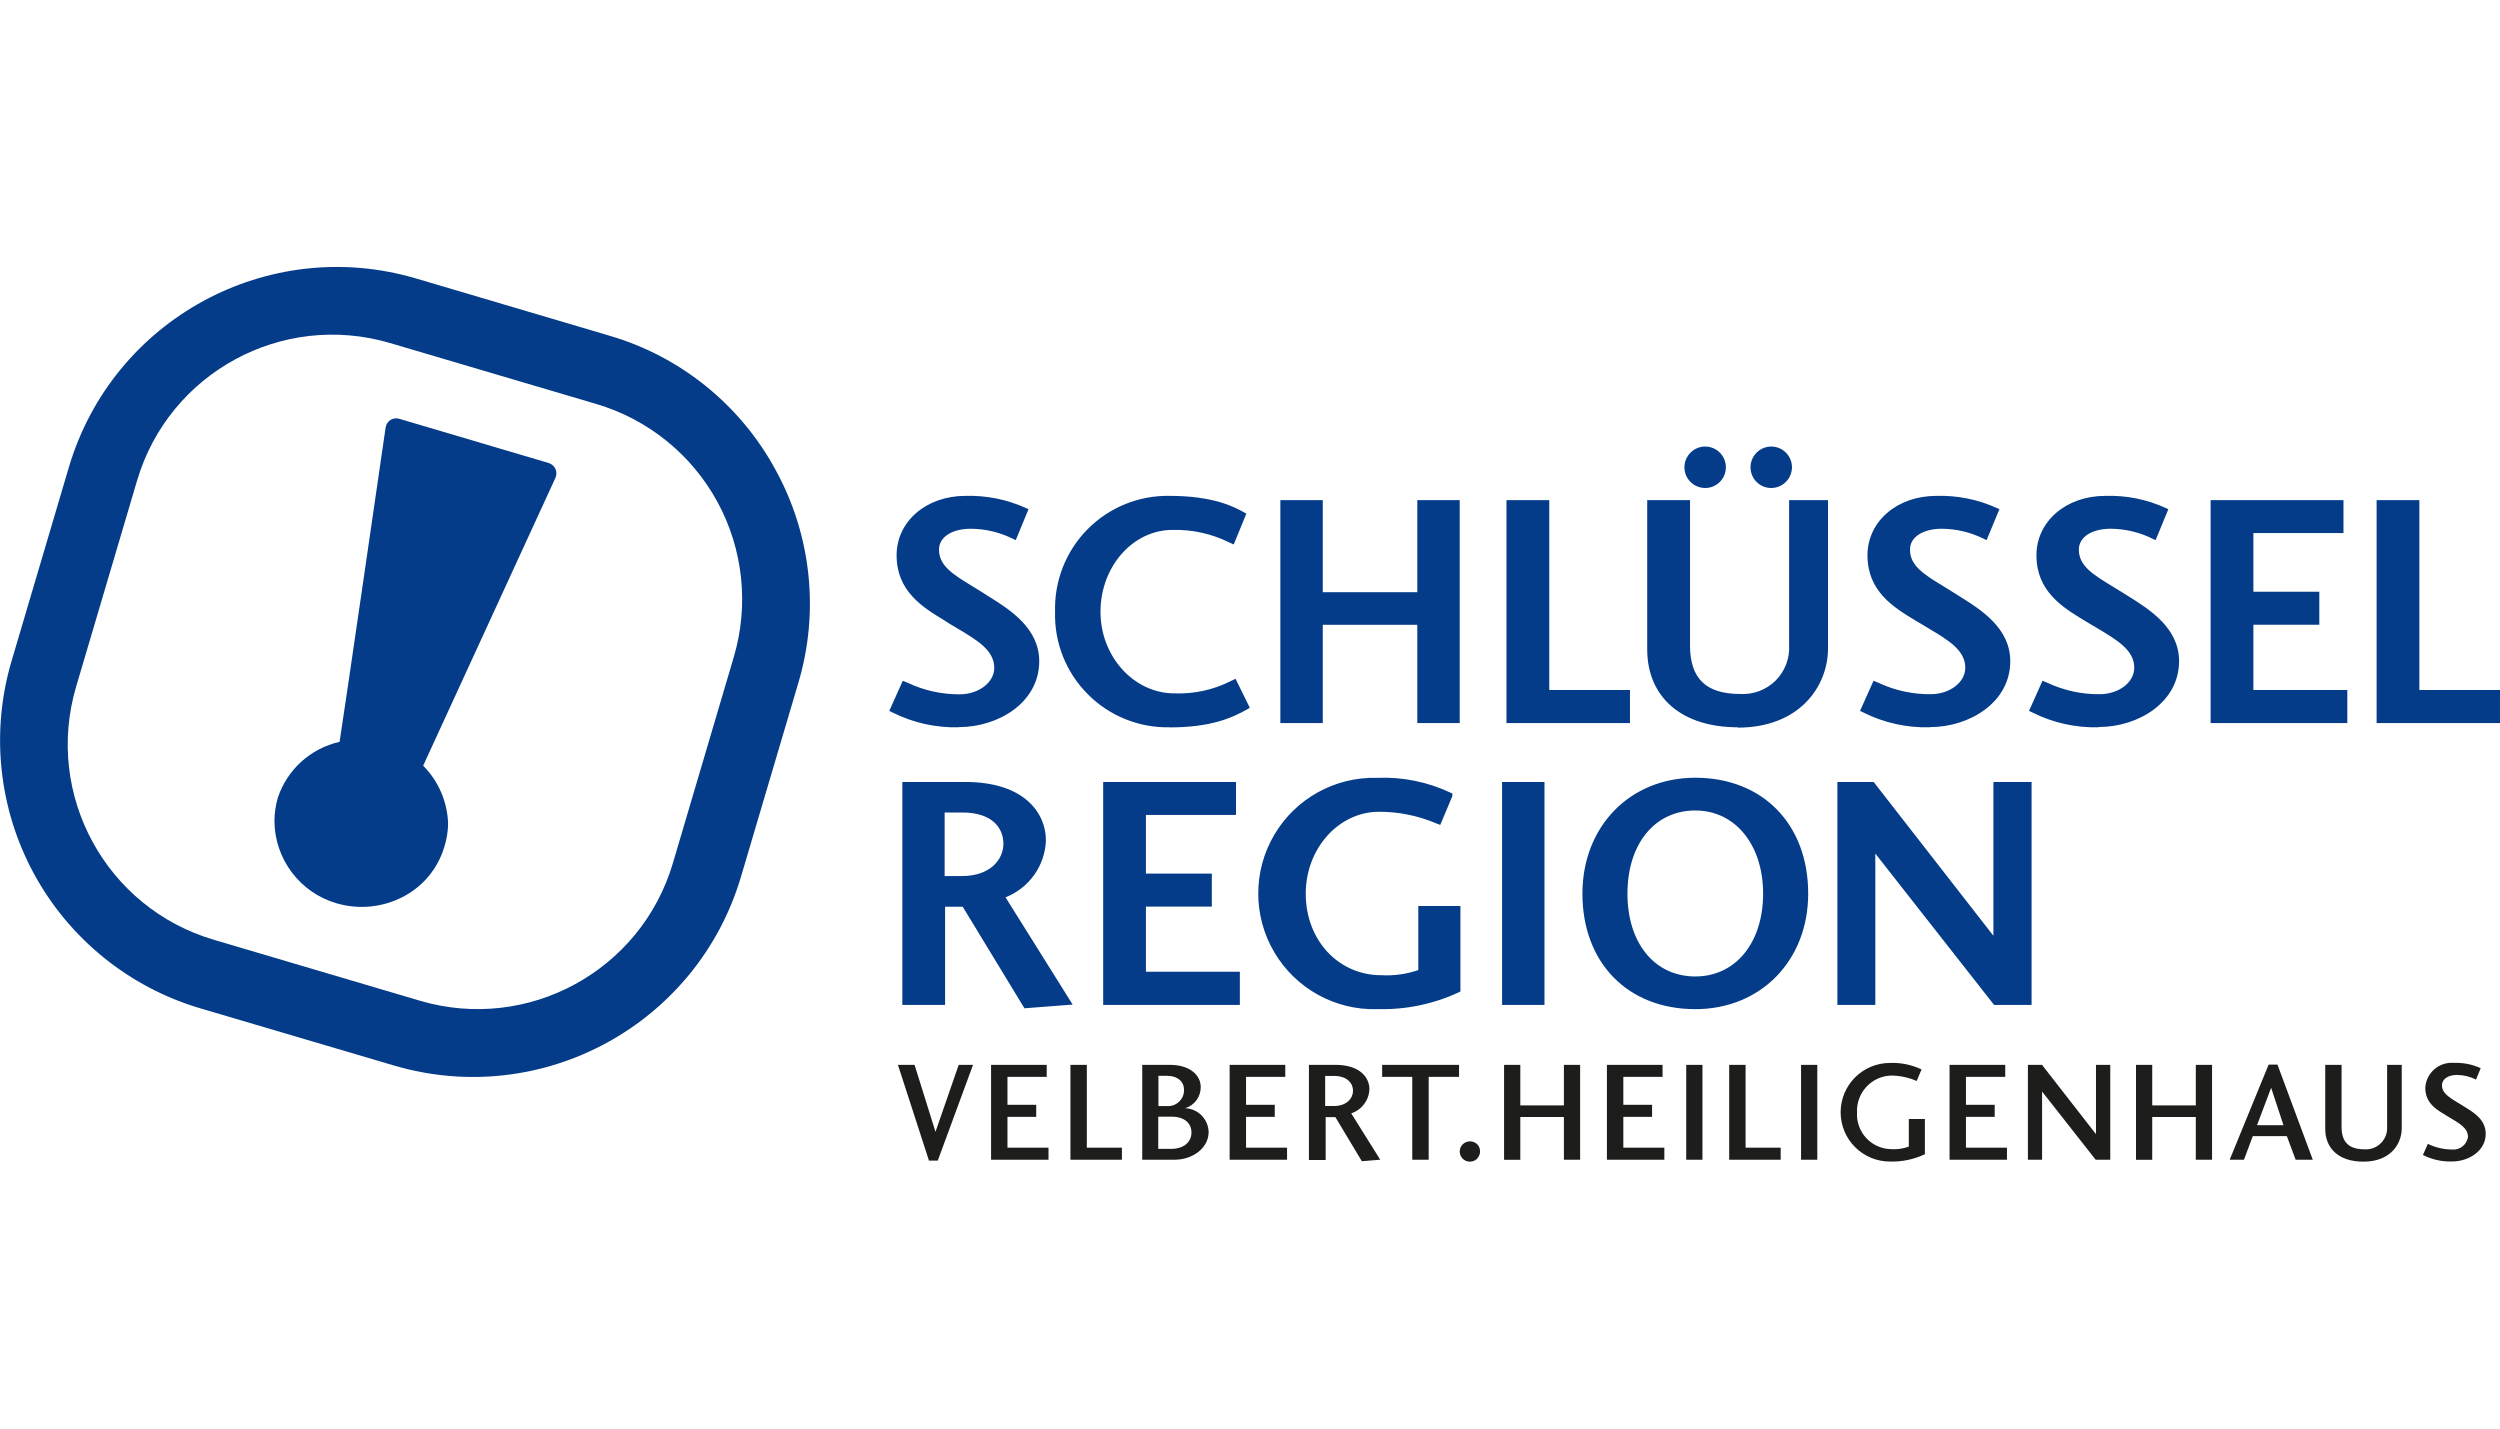
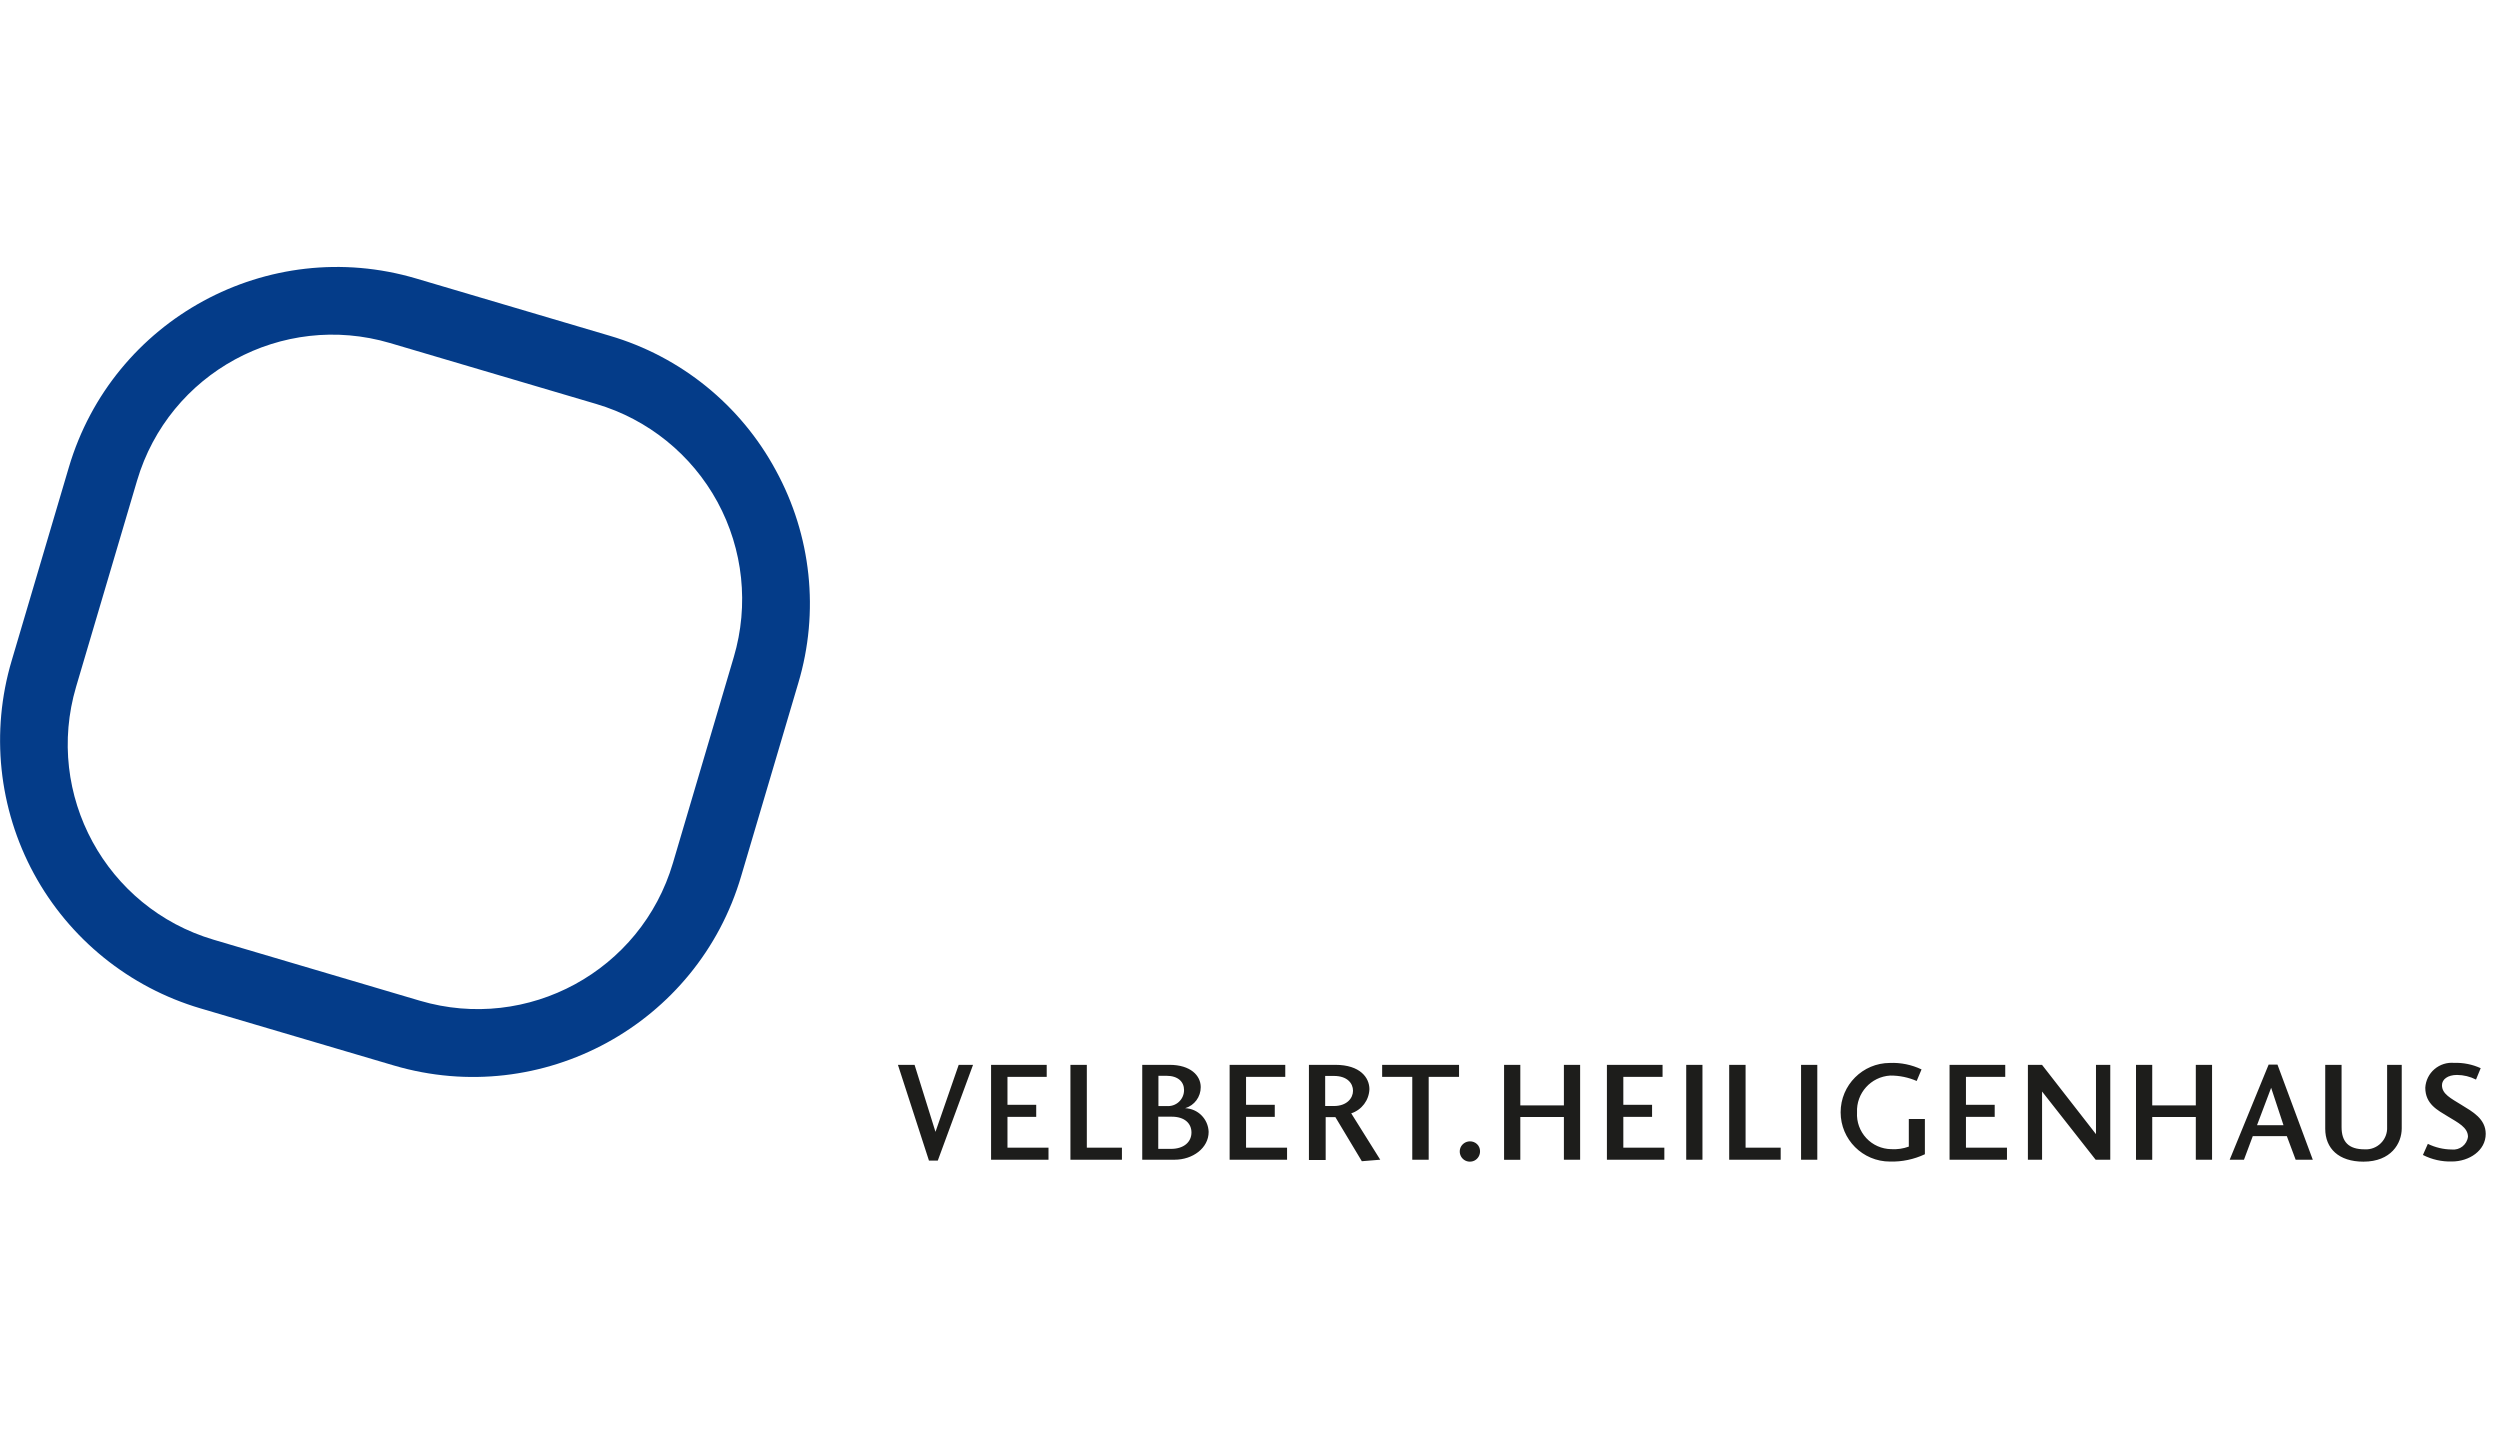
<svg xmlns="http://www.w3.org/2000/svg" width="175" height="100" viewBox="0 0 175 100">
  <path fill-rule="nonzero" fill="rgb(1.569%, 23.529%, 53.725%)" fill-opacity="1" d="M 55.883 47.805 C 57.367 42.836 56.797 37.477 54.309 32.926 C 51.844 28.355 47.652 24.957 42.668 23.5 L 29.121 19.492 C 18.762 16.434 7.883 22.352 4.82 32.711 L 0.816 46.25 C -0.664 51.23 -0.102 56.594 2.375 61.16 C 4.855 65.723 9.051 69.117 14.031 70.586 L 27.578 74.586 C 37.953 77.641 48.836 71.703 51.883 61.324 Z M 47.105 60.41 C 44.879 67.965 36.945 72.281 29.395 70.051 L 14.957 65.781 C 7.41 63.551 3.098 55.621 5.328 48.07 L 9.594 33.645 C 11.824 26.094 19.75 21.785 27.301 24.012 L 41.734 28.277 C 45.363 29.348 48.414 31.816 50.223 35.137 C 52.027 38.461 52.438 42.363 51.367 45.988 Z M 47.105 60.41 " />
-   <path fill-rule="nonzero" fill="rgb(1.569%, 23.529%, 53.725%)" fill-opacity="1" d="M 27.336 29.391 C 27.148 29.512 27.023 29.711 26.992 29.934 C 26.992 29.934 23.906 51.195 23.77 51.93 C 21.738 52.387 20.098 53.875 19.445 55.848 C 19.293 56.383 19.211 56.934 19.211 57.484 C 19.234 60.152 21.008 62.492 23.57 63.234 C 25.145 63.691 26.836 63.516 28.281 62.738 C 29.645 62.012 30.656 60.773 31.098 59.293 C 31.266 58.773 31.355 58.23 31.367 57.684 C 31.328 56.148 30.703 54.688 29.621 53.598 L 38.883 33.445 C 38.969 33.25 38.969 33.023 38.883 32.828 C 38.789 32.625 38.609 32.469 38.395 32.406 L 27.961 29.32 C 27.754 29.254 27.527 29.281 27.336 29.391 Z M 67.125 50.91 C 65.523 50.953 63.938 50.602 62.504 49.887 L 62.25 49.762 L 63.195 47.652 L 63.559 47.805 C 64.691 48.336 65.926 48.609 67.176 48.602 C 68.508 48.602 69.598 47.773 69.598 46.75 C 69.598 45.516 68.398 44.812 67.008 43.984 L 66.441 43.645 L 66.098 43.422 C 64.609 42.52 62.762 41.402 62.762 38.871 C 62.762 36.5 64.836 34.711 67.582 34.711 C 69.047 34.668 70.504 34.965 71.836 35.57 L 71.996 35.645 L 71.102 37.809 L 70.93 37.73 C 70.012 37.266 68.996 37.02 67.965 37.012 C 66.625 37.012 65.73 37.602 65.73 38.469 C 65.73 39.613 66.715 40.211 68.07 41.039 L 68.801 41.488 L 69.176 41.73 C 70.684 42.668 72.746 43.961 72.746 46.285 C 72.746 49.176 69.887 50.898 67.125 50.898 Z M 81.883 50.91 C 79.73 50.957 77.652 50.117 76.137 48.586 C 74.617 47.059 73.793 44.977 73.855 42.824 C 73.793 40.668 74.613 38.578 76.129 37.047 C 77.648 35.512 79.727 34.668 81.883 34.711 C 84.969 34.711 86.418 35.496 87.098 35.871 L 87.242 35.953 L 87.184 36.105 L 86.359 38.113 L 86.02 37.957 C 84.793 37.355 83.441 37.059 82.078 37.094 C 79.297 37.094 77.035 39.664 77.035 42.824 C 77.035 45.984 79.398 48.535 82.195 48.535 C 83.562 48.59 84.918 48.297 86.137 47.684 L 86.488 47.516 L 87.488 49.547 L 87.34 49.633 C 86.258 50.25 84.766 50.918 81.875 50.918 Z M 102.18 50.613 L 99.211 50.613 L 99.211 43.738 L 92.594 43.738 L 92.594 50.613 L 89.625 50.613 L 89.625 35.008 L 92.594 35.008 L 92.594 41.453 L 99.211 41.453 L 99.211 35.008 L 102.18 35.008 Z M 114.098 50.613 L 105.453 50.613 L 105.453 35.008 L 108.449 35.008 L 108.449 48.301 L 114.098 48.301 Z M 121.633 50.91 C 117.734 50.91 115.305 48.816 115.305 45.453 L 115.305 35.008 L 118.301 35.008 L 118.301 45.176 C 118.301 47.496 119.418 48.578 121.812 48.578 C 122.734 48.633 123.633 48.293 124.289 47.645 C 124.941 46.992 125.289 46.098 125.238 45.176 L 125.238 35.008 L 127.961 35.008 L 127.961 45.379 C 127.961 48.039 125.98 50.934 121.633 50.934 Z M 123.973 34.16 C 123.176 34.156 122.535 33.504 122.535 32.707 C 122.539 31.91 123.184 31.262 123.984 31.258 C 124.781 31.258 125.43 31.898 125.438 32.699 C 125.438 33.086 125.285 33.461 125.012 33.734 C 124.734 34.008 124.363 34.164 123.973 34.16 Z M 119.363 34.16 C 118.562 34.16 117.91 33.512 117.91 32.711 C 117.91 31.91 118.562 31.258 119.363 31.258 C 120.164 31.258 120.812 31.91 120.812 32.711 C 120.812 33.512 120.164 34.16 119.363 34.16 Z M 135.086 50.91 C 133.484 50.953 131.895 50.602 130.461 49.887 L 130.203 49.762 L 131.148 47.652 L 131.512 47.805 C 132.648 48.336 133.895 48.605 135.148 48.594 C 136.48 48.594 137.57 47.77 137.57 46.742 C 137.57 45.508 136.371 44.805 134.988 43.977 L 134.414 43.633 L 134.055 43.422 C 132.566 42.52 130.723 41.402 130.723 38.871 C 130.723 36.5 132.797 34.711 135.543 34.711 C 137.008 34.668 138.465 34.961 139.797 35.57 L 139.957 35.645 L 139.062 37.809 L 138.891 37.73 C 137.973 37.266 136.961 37.02 135.934 37.012 C 134.594 37.012 133.699 37.602 133.699 38.469 C 133.699 39.613 134.68 40.211 136.039 41.039 L 136.766 41.488 L 137.148 41.73 C 138.656 42.668 140.719 43.961 140.719 46.285 C 140.719 49.176 137.859 50.898 135.098 50.898 Z M 146.914 50.91 C 145.312 50.953 143.727 50.602 142.293 49.887 L 142.031 49.762 L 142.977 47.652 L 143.34 47.805 C 144.48 48.336 145.723 48.609 146.977 48.594 C 148.312 48.594 149.398 47.77 149.398 46.742 C 149.398 45.508 148.199 44.805 146.812 43.977 L 146.242 43.637 L 145.887 43.422 C 144.398 42.52 142.551 41.402 142.551 38.871 C 142.551 36.5 144.625 34.711 147.371 34.711 C 148.836 34.664 150.293 34.957 151.625 35.57 L 151.785 35.645 L 150.891 37.809 L 150.719 37.73 C 149.801 37.266 148.785 37.02 147.754 37.012 C 146.414 37.012 145.52 37.602 145.52 38.469 C 145.52 39.613 146.504 40.211 147.859 41.039 L 148.59 41.488 L 148.965 41.723 C 150.473 42.664 152.535 43.953 152.535 46.281 C 152.535 49.168 149.676 50.891 146.914 50.891 Z M 164.32 50.613 L 154.742 50.613 L 154.742 35.008 L 164.043 35.008 L 164.043 37.316 L 157.738 37.316 L 157.738 41.422 L 162.352 41.422 L 162.352 43.73 L 157.738 43.73 L 157.738 48.301 L 164.312 48.301 L 164.312 50.609 Z M 175.008 50.613 L 166.363 50.613 L 166.363 35.008 L 169.355 35.008 L 169.355 48.301 L 175 48.301 L 175 50.609 Z M 71.715 70.586 L 67.391 63.473 L 66.156 63.473 L 66.156 70.344 L 63.164 70.344 L 63.164 54.738 L 67.57 54.738 C 71.738 54.738 73.215 56.941 73.215 58.832 C 73.148 60.602 72.035 62.168 70.387 62.812 L 75.086 70.32 L 71.746 70.578 Z M 66.102 61.324 L 67.336 61.324 C 69.332 61.324 70.238 60.152 70.238 59.066 C 70.238 57.98 69.484 56.875 67.363 56.875 L 66.125 56.875 L 66.125 61.324 Z M 86.789 70.344 L 77.223 70.344 L 77.223 54.738 L 86.52 54.738 L 86.52 57.047 L 80.215 57.047 L 80.215 61.152 L 84.828 61.152 L 84.828 63.461 L 80.215 63.461 L 80.215 68.023 L 86.789 68.023 Z M 96.402 70.641 C 93.457 70.723 90.699 69.199 89.203 66.66 C 87.703 64.121 87.703 60.969 89.203 58.43 C 90.699 55.891 93.457 54.367 96.402 54.449 C 98.16 54.375 99.91 54.727 101.504 55.473 L 101.664 55.547 L 101.664 55.73 L 100.816 57.746 L 100.5 57.621 C 99.246 57.094 97.898 56.82 96.539 56.824 C 93.703 56.824 91.402 59.395 91.402 62.555 C 91.402 65.809 93.68 68.266 96.699 68.266 C 97.574 68.312 98.449 68.191 99.281 67.906 L 99.281 63.418 L 102.23 63.418 L 102.23 69.406 L 102.125 69.457 C 100.344 70.289 98.391 70.691 96.426 70.637 Z M 108.121 70.344 L 105.145 70.344 L 105.145 54.738 L 108.113 54.738 L 108.113 70.344 Z M 118.672 70.641 C 113.941 70.641 110.77 67.395 110.77 62.555 C 110.77 57.855 114.09 54.441 118.672 54.441 C 123.398 54.441 126.574 57.703 126.574 62.555 C 126.574 67.238 123.254 70.641 118.672 70.641 Z M 118.672 56.734 C 115.832 56.734 113.922 59.074 113.922 62.555 C 113.922 66.035 115.832 68.352 118.672 68.352 C 121.512 68.352 123.418 65.969 123.418 62.555 C 123.418 59.141 121.469 56.734 118.672 56.734 Z M 142.211 70.344 L 139.586 70.344 L 131.273 59.75 L 131.273 70.344 L 128.617 70.344 L 128.617 54.738 L 131.156 54.738 L 139.539 65.504 L 139.539 54.738 L 142.211 54.738 Z M 142.211 70.344 " />
  <path fill-rule="nonzero" fill="rgb(11.373%, 11.373%, 10.588%)" fill-opacity="1" d="M 65.645 81.242 L 65.027 81.242 L 62.855 74.539 L 64.02 74.539 L 65.484 79.23 L 67.109 74.539 L 68.113 74.539 Z M 73.387 81.18 L 69.375 81.18 L 69.375 74.539 L 73.27 74.539 L 73.27 75.383 L 70.523 75.383 L 70.523 77.336 L 72.535 77.336 L 72.535 78.18 L 70.523 78.18 L 70.523 80.336 L 73.395 80.336 L 73.395 81.18 Z M 76.066 80.336 L 78.535 80.336 L 78.535 81.18 L 74.93 81.18 L 74.93 74.539 L 76.078 74.539 L 76.078 80.336 Z M 79.957 74.539 L 81.871 74.539 C 83.332 74.539 84.051 75.285 84.051 76.098 C 84.055 76.777 83.613 77.379 82.961 77.574 C 83.859 77.609 84.574 78.332 84.605 79.23 C 84.605 80.367 83.488 81.18 82.223 81.18 L 79.957 81.18 Z M 81.648 77.422 C 81.965 77.453 82.281 77.352 82.516 77.137 C 82.754 76.922 82.887 76.617 82.883 76.297 C 82.883 75.742 82.48 75.305 81.648 75.305 L 81.09 75.305 L 81.09 77.426 L 81.66 77.426 Z M 83.402 79.273 C 83.402 78.656 82.945 78.168 82.02 78.168 L 81.078 78.168 L 81.078 80.422 L 81.957 80.422 C 82.871 80.426 83.402 79.938 83.402 79.277 Z M 90.086 81.18 L 86.074 81.18 L 86.074 74.539 L 89.969 74.539 L 89.969 75.383 L 87.223 75.383 L 87.223 77.336 L 89.234 77.336 L 89.234 78.18 L 87.223 78.18 L 87.223 80.336 L 90.094 80.336 L 90.094 81.18 Z M 95.328 81.285 L 93.477 78.199 L 92.797 78.199 L 92.797 81.199 L 91.625 81.199 L 91.625 74.539 L 93.477 74.539 C 95.219 74.539 95.859 75.445 95.859 76.242 C 95.832 77.016 95.324 77.691 94.586 77.934 L 96.617 81.18 Z M 93.363 77.422 C 94.293 77.422 94.711 76.863 94.711 76.352 C 94.711 75.84 94.316 75.316 93.379 75.316 L 92.762 75.316 L 92.762 77.422 L 93.379 77.422 Z M 96.754 74.539 L 102.133 74.539 L 102.133 75.383 L 100.008 75.383 L 100.008 81.18 L 98.859 81.18 L 98.859 75.383 L 96.75 75.383 L 96.75 74.539 Z M 103.602 80.562 C 103.617 80.852 103.457 81.125 103.195 81.25 C 102.93 81.371 102.617 81.324 102.406 81.125 C 102.195 80.926 102.125 80.617 102.23 80.344 C 102.34 80.074 102.602 79.898 102.891 79.895 C 103.074 79.891 103.25 79.957 103.387 80.082 C 103.52 80.207 103.598 80.379 103.602 80.562 Z M 109.473 78.188 L 106.422 78.188 L 106.422 81.188 L 105.285 81.188 L 105.285 74.539 L 106.422 74.539 L 106.422 77.379 L 109.473 77.379 L 109.473 74.539 L 110.609 74.539 L 110.609 81.18 L 109.473 81.18 L 109.473 78.18 Z M 116.496 81.18 L 112.484 81.18 L 112.484 74.539 L 116.379 74.539 L 116.379 75.383 L 113.633 75.383 L 113.633 77.336 L 115.645 77.336 L 115.645 78.18 L 113.633 78.18 L 113.633 80.336 L 116.504 80.336 L 116.504 81.18 Z M 118.035 81.18 L 118.035 74.539 L 119.172 74.539 L 119.172 81.18 Z M 122.18 80.336 L 124.648 80.336 L 124.648 81.18 L 121.043 81.18 L 121.043 74.539 L 122.191 74.539 L 122.191 80.336 Z M 126.074 81.18 L 126.074 74.539 L 127.211 74.539 L 127.211 81.18 Z M 132.297 81.309 C 130.391 81.309 128.844 79.766 128.844 77.859 C 128.844 75.953 130.391 74.406 132.297 74.406 C 133.059 74.375 133.816 74.531 134.508 74.859 L 134.168 75.668 C 133.582 75.414 132.953 75.285 132.316 75.289 C 130.965 75.371 129.93 76.52 129.992 77.871 C 129.953 78.531 130.188 79.18 130.641 79.668 C 131.09 80.152 131.719 80.43 132.383 80.441 C 132.801 80.469 133.223 80.406 133.617 80.262 L 133.617 78.328 L 134.742 78.328 L 134.742 80.797 C 133.977 81.156 133.141 81.332 132.297 81.309 Z M 140.484 81.18 L 136.469 81.18 L 136.469 74.539 L 140.367 74.539 L 140.367 75.383 L 137.617 75.383 L 137.617 77.336 L 139.629 77.336 L 139.629 78.18 L 137.617 78.18 L 137.617 80.336 L 140.488 80.336 L 140.488 81.18 Z M 147.719 74.539 L 147.719 81.18 L 146.695 81.18 L 142.945 76.406 L 142.945 81.18 L 141.953 81.18 L 141.953 74.539 L 142.941 74.539 L 146.719 79.391 L 146.719 74.539 L 147.723 74.539 Z M 153.707 78.188 L 150.656 78.188 L 150.656 81.188 L 149.52 81.188 L 149.52 74.539 L 150.656 74.539 L 150.656 77.379 L 153.707 77.379 L 153.707 74.539 L 154.844 74.539 L 154.844 81.18 L 153.707 81.18 L 153.707 78.18 Z M 157.078 81.18 L 156.078 81.18 L 158.805 74.52 L 159.422 74.52 L 161.895 81.18 L 160.695 81.18 L 160.078 79.527 L 157.695 79.527 Z M 158.98 76.145 L 157.992 78.762 L 159.844 78.762 Z M 168.121 78.984 C 168.121 80.039 167.375 81.316 165.441 81.316 C 163.707 81.316 162.766 80.391 162.766 79.012 L 162.766 74.539 L 163.91 74.539 L 163.91 78.891 C 163.91 79.926 164.398 80.453 165.523 80.453 C 165.945 80.48 166.359 80.324 166.66 80.023 C 166.961 79.727 167.121 79.312 167.098 78.891 L 167.098 74.539 L 168.121 74.539 Z M 171.621 80.465 C 172.18 80.527 172.684 80.133 172.758 79.574 C 172.758 78.922 172.062 78.586 171.344 78.148 C 170.629 77.711 169.77 77.285 169.77 76.137 C 169.801 75.633 170.031 75.164 170.414 74.84 C 170.797 74.512 171.297 74.355 171.797 74.402 C 172.434 74.379 173.066 74.508 173.648 74.773 L 173.32 75.57 C 172.91 75.359 172.453 75.25 171.992 75.246 C 171.34 75.246 170.938 75.555 170.938 75.965 C 170.938 76.582 171.555 76.879 172.312 77.348 C 173.074 77.816 174 78.316 174 79.371 C 174 80.543 172.844 81.305 171.629 81.305 C 170.926 81.324 170.23 81.168 169.605 80.848 L 169.949 80.07 C 170.473 80.324 171.043 80.461 171.621 80.465 Z M 171.621 80.465 " />
</svg>